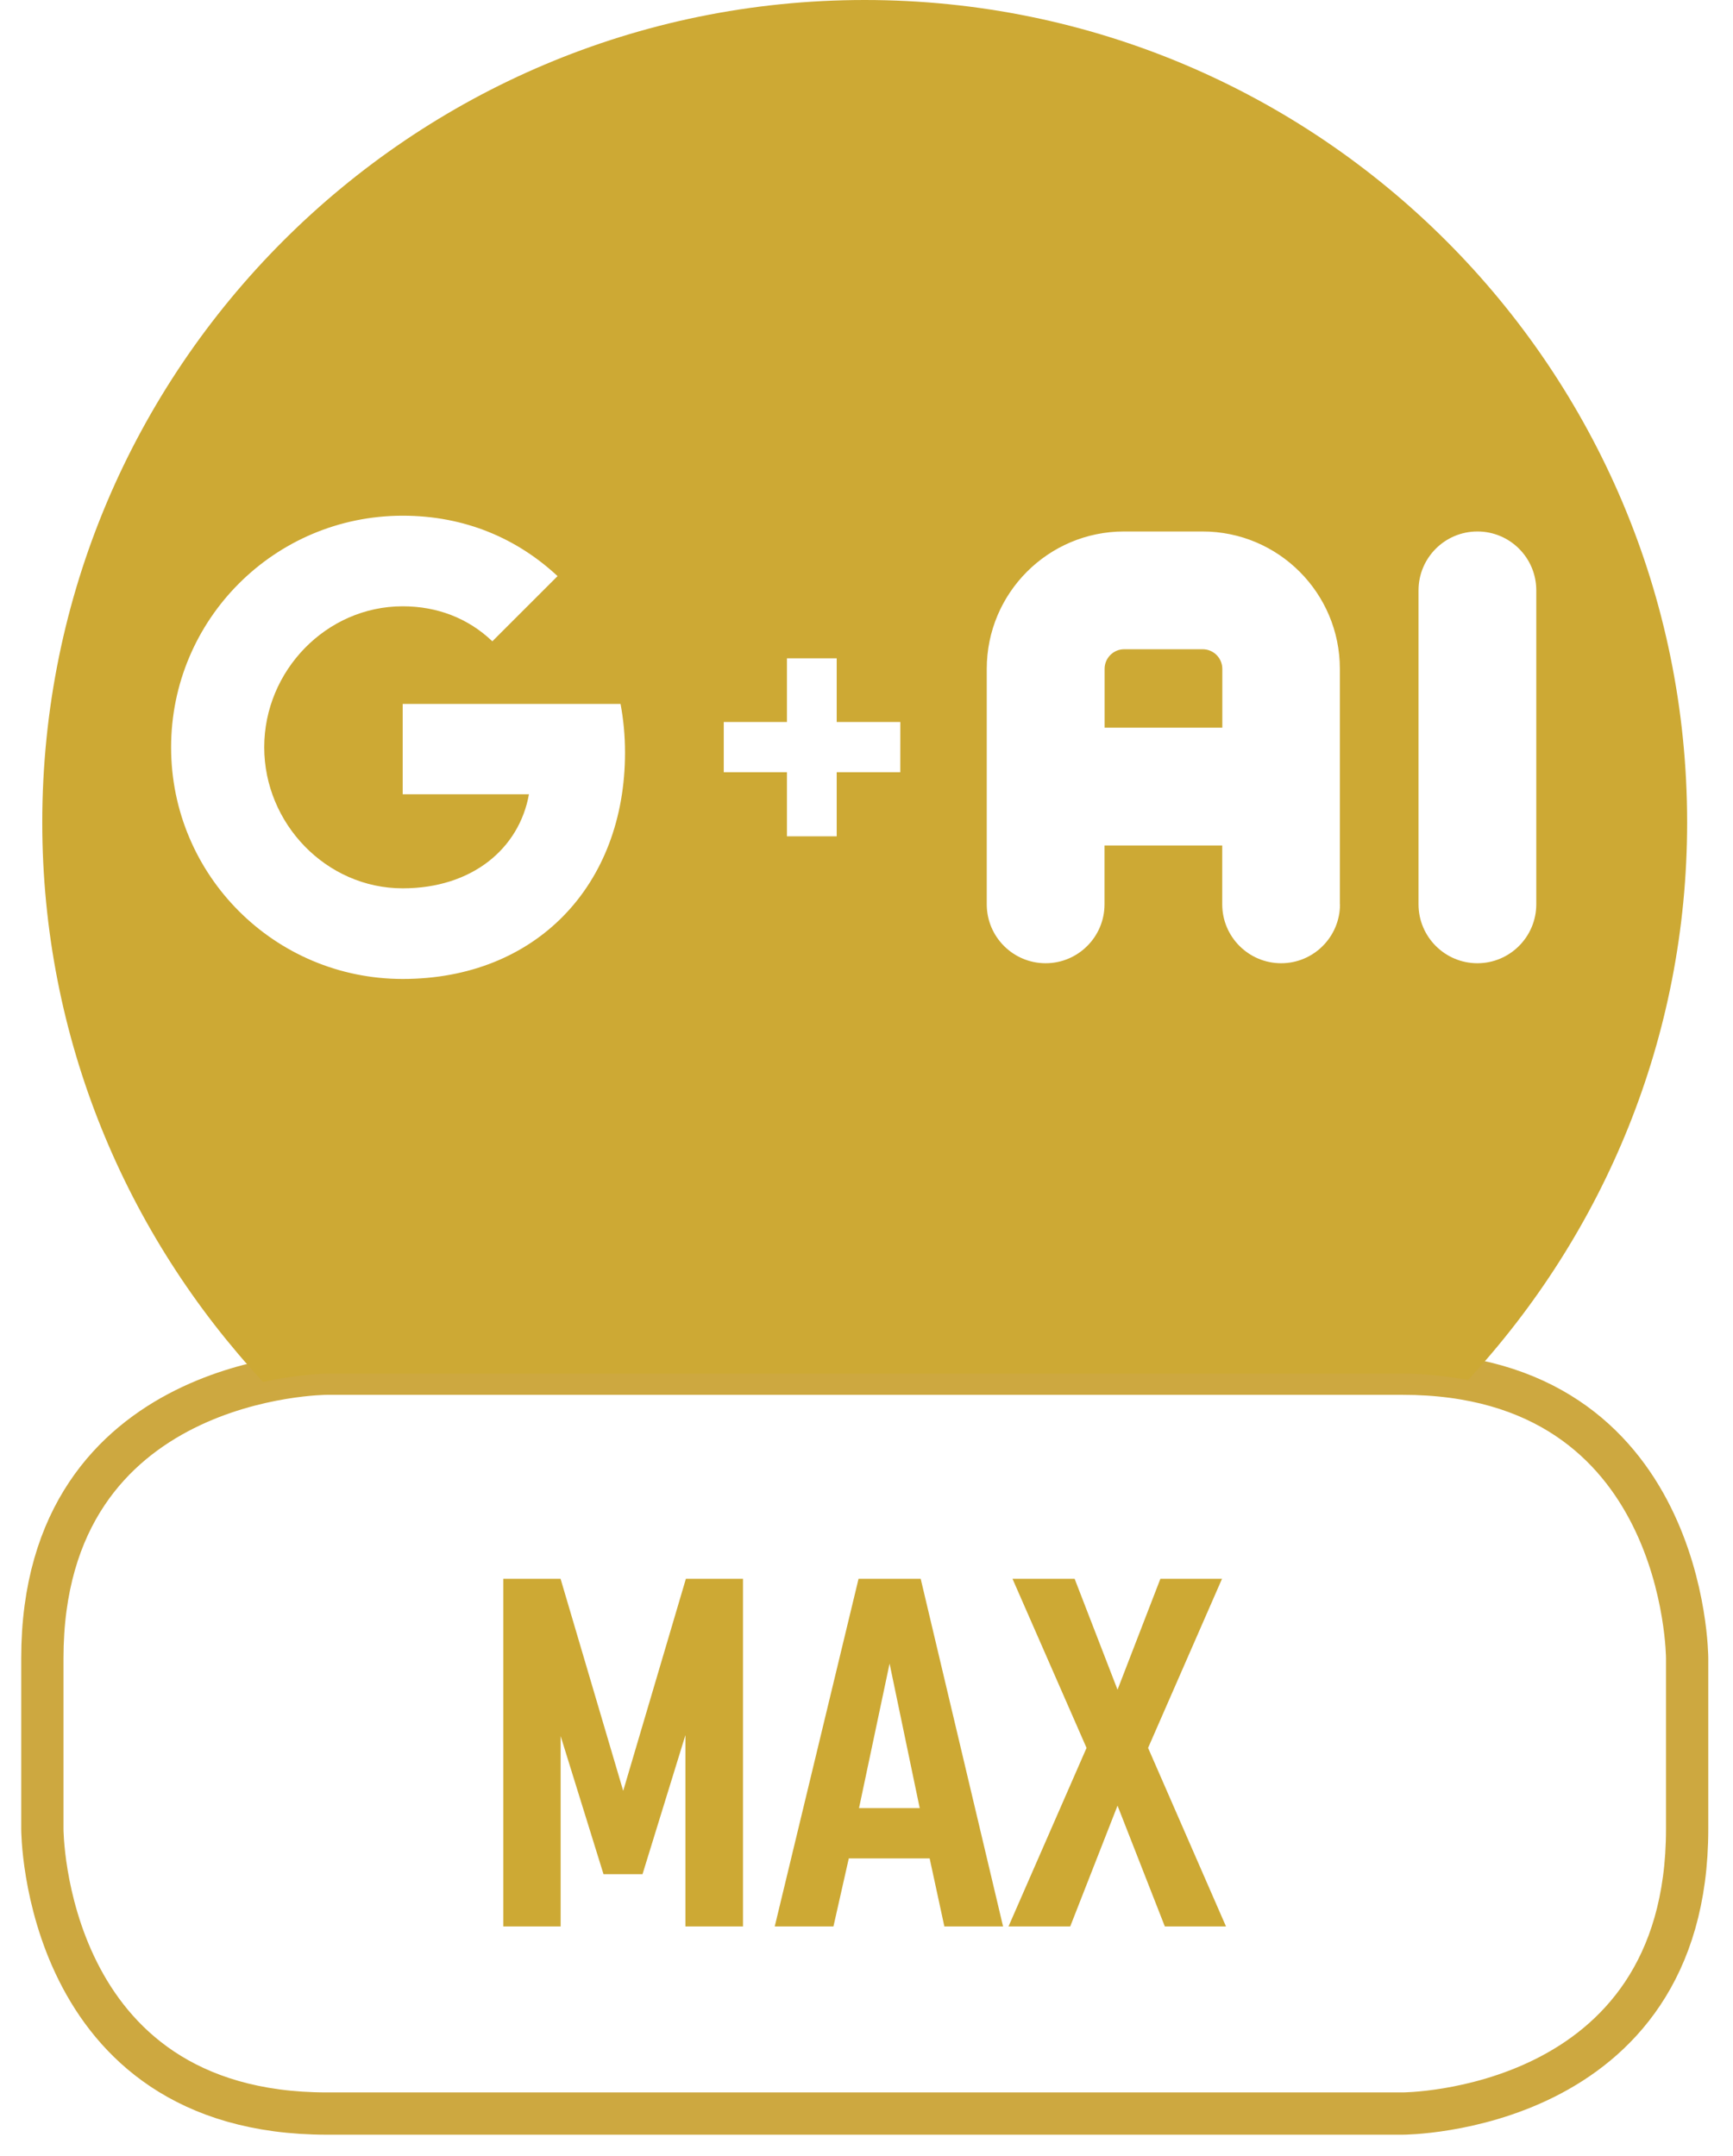
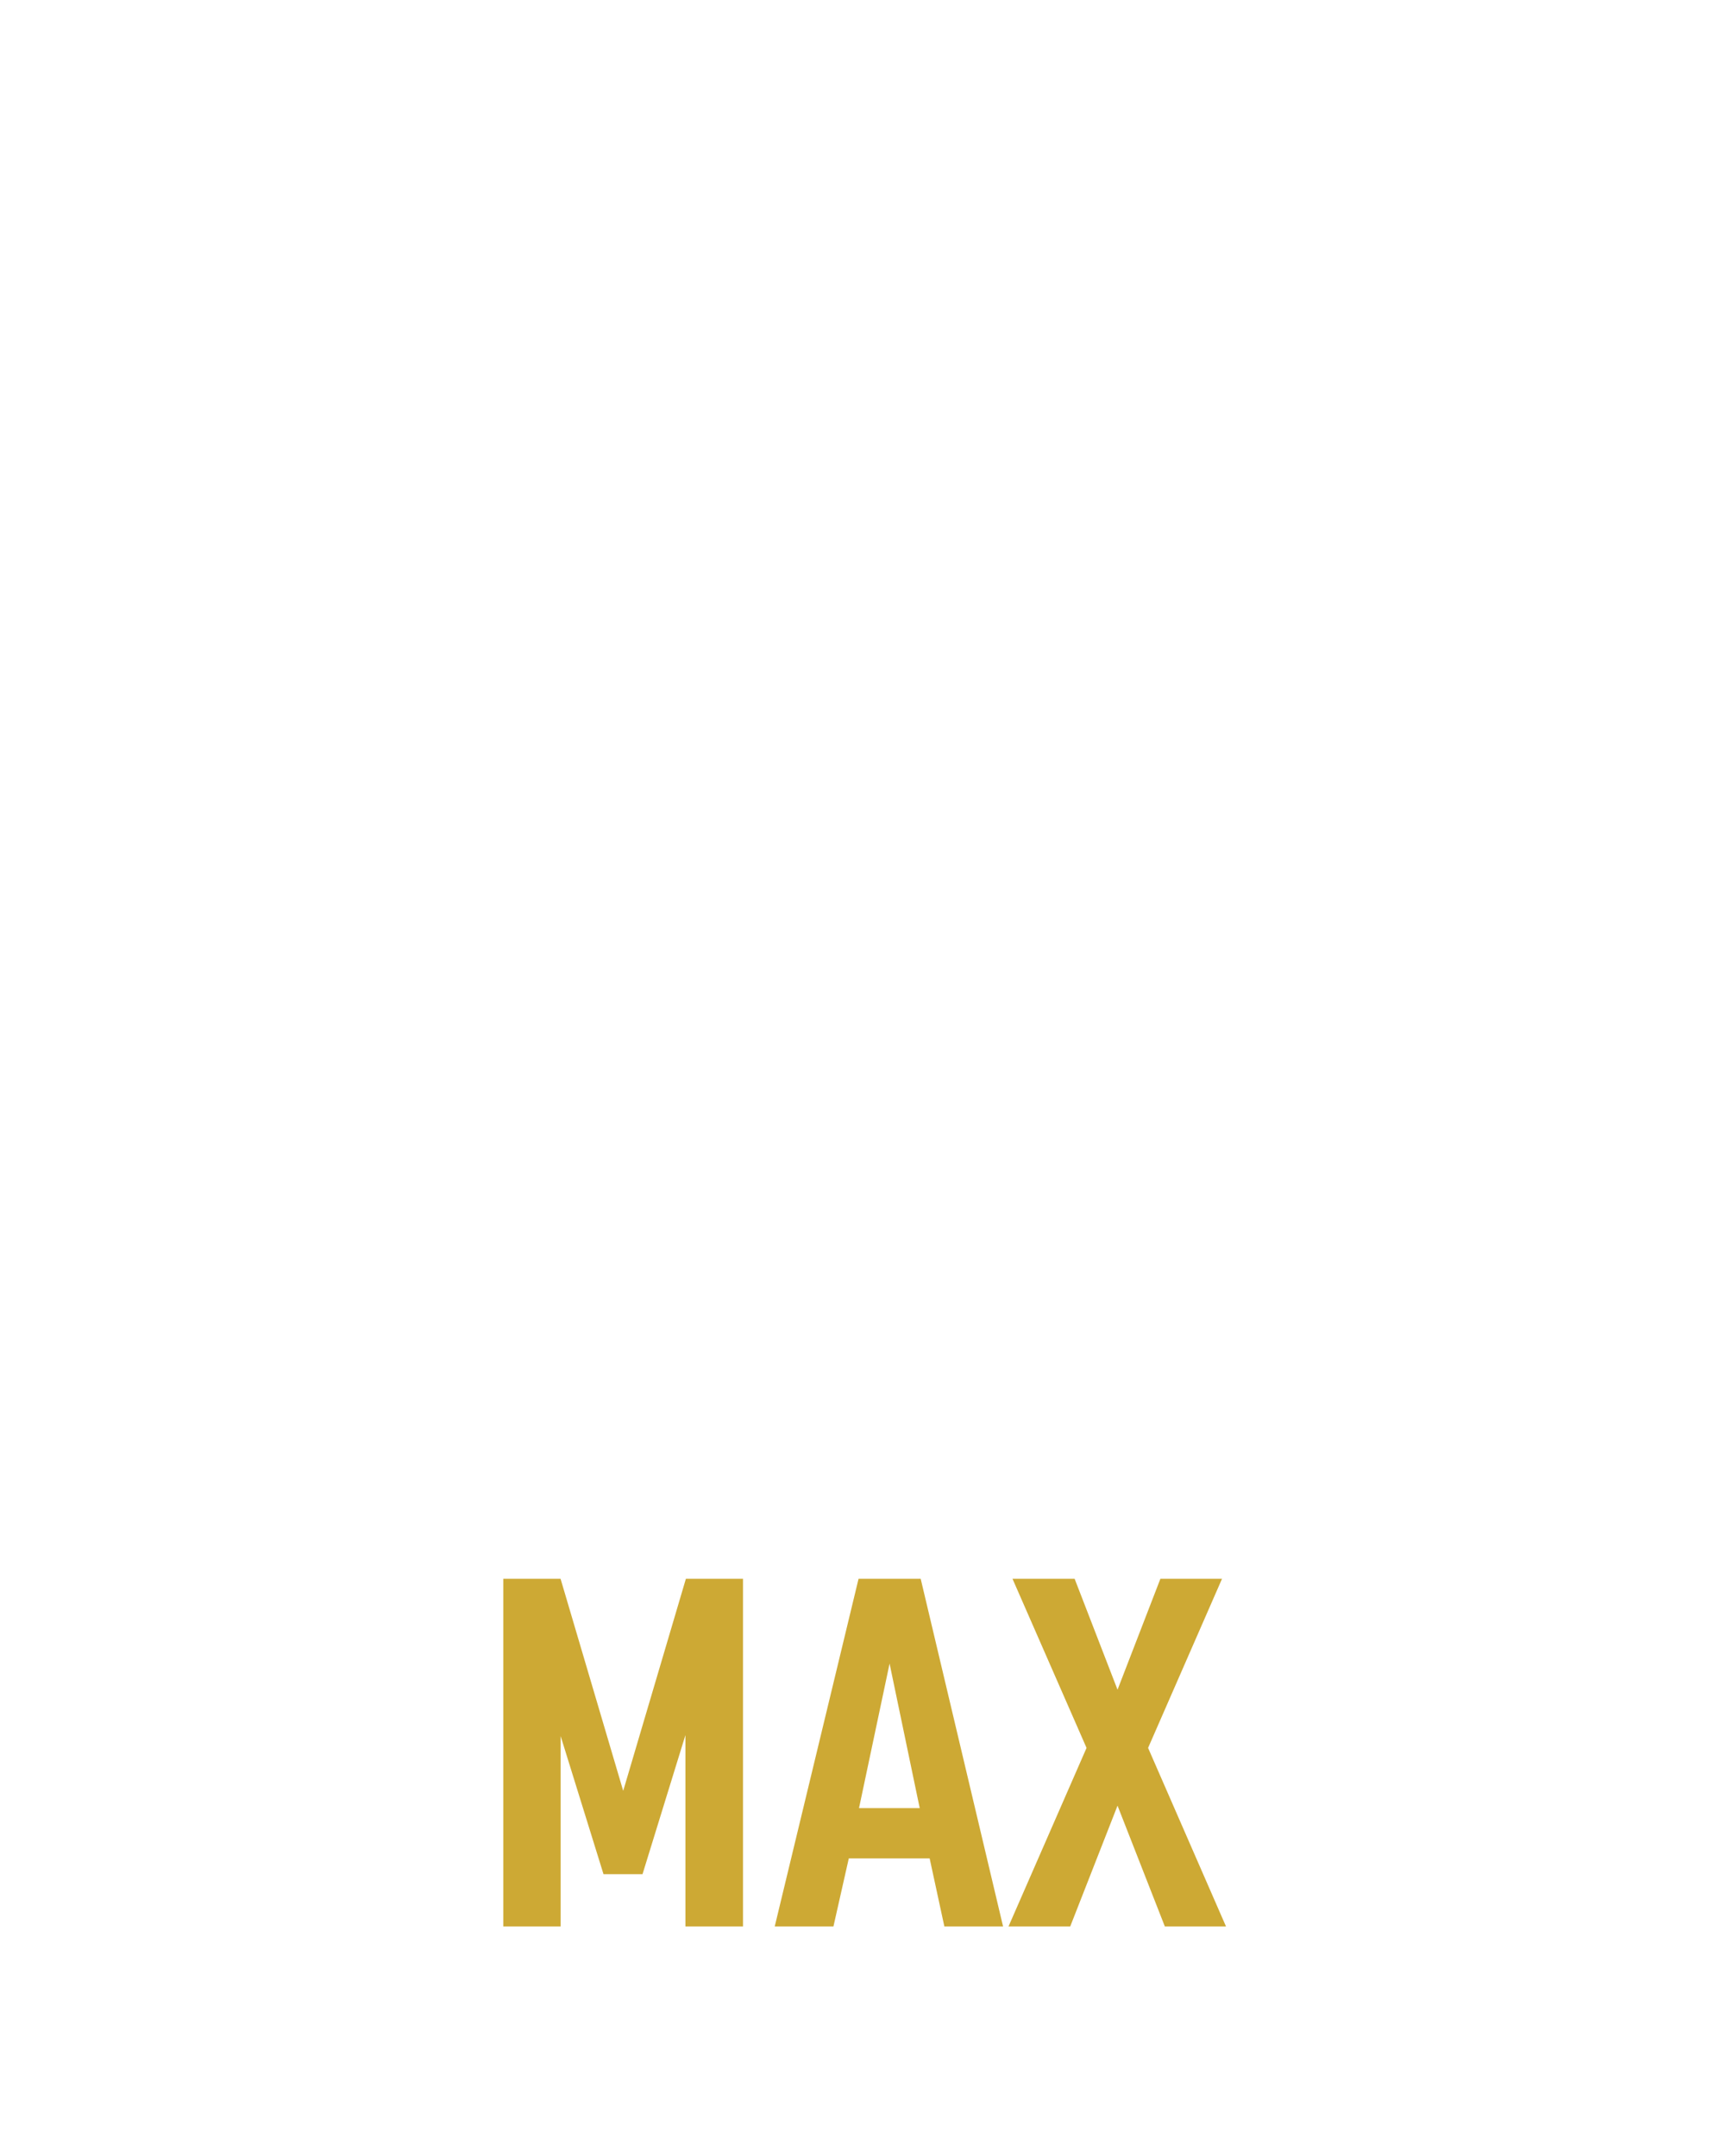
<svg xmlns="http://www.w3.org/2000/svg" width="41" height="51" viewBox="0 0 41 51" fill="none">
-   <path d="M7.734 32.497C7.734 32.497 1.002 32.497 1.002 39.23V43.27C1.002 43.27 1.002 50 7.734 50H33.182C33.182 50 39.915 50 39.915 43.27V39.23C39.915 39.23 39.915 32.497 33.182 32.497H7.734Z" stroke="#CDA840" />
  <path d="M23.86 45.573H25.32L26.439 42.716L27.558 45.573H29.005L27.162 41.35L28.911 37.349H27.453L26.439 39.973L25.424 37.349H23.954L25.706 41.35L23.86 45.573ZM20.323 42.774L21.046 39.355L21.759 42.774H20.323ZM18.329 45.573H19.718L20.081 43.964H21.994L22.342 45.573H23.731L21.782 37.349H20.312L18.329 45.573ZM11.911 45.573H13.264V41.07L14.278 44.337H15.201L16.216 41.047V45.573H17.578V37.349H16.227L14.744 42.366L13.262 37.349H11.908V45.573H11.911Z" fill="#CDA934" />
-   <path d="M28.453 15.359H26.596C26.341 15.359 26.133 15.567 26.133 15.824V17.215H28.918V15.824C28.918 15.567 28.71 15.359 28.453 15.359Z" fill="#CDA934" />
-   <path d="M20.457 0C9.712 0 1 8.712 1 19.457C1 24.576 2.993 29.219 6.224 32.692C7.099 32.498 7.733 32.496 7.733 32.496H33.181C33.75 32.496 34.254 32.559 34.731 32.647C37.939 29.178 39.915 24.554 39.915 19.457C39.915 8.71 31.203 0 20.457 0ZM9.527 23.159C6.499 23.159 4.048 20.707 4.048 17.68C4.048 14.653 6.499 12.2 9.527 12.2C11.006 12.2 12.242 12.745 13.191 13.629L11.646 15.173V15.169C11.072 14.622 10.341 14.343 9.527 14.343C7.72 14.343 6.251 15.869 6.251 17.677C6.251 19.483 7.719 21.015 9.527 21.015C11.167 21.015 12.284 20.077 12.514 18.79H9.527V16.652H14.681C14.75 17.019 14.787 17.403 14.787 17.803C14.787 20.933 12.69 23.159 9.527 23.159ZM21.299 18.269H19.795V19.785H18.618V18.269H17.123V17.08H18.618V15.574H19.795V17.08H21.3L21.299 18.269ZM31.702 21.394C31.702 22.161 31.08 22.787 30.31 22.787C29.541 22.787 28.916 22.162 28.916 21.394V20.001H26.131V21.394C26.131 22.161 25.507 22.787 24.738 22.787C23.969 22.787 23.345 22.162 23.345 21.394V15.823C23.345 14.029 24.799 12.573 26.593 12.573H28.45C30.247 12.573 31.699 14.03 31.699 15.823V21.394H31.702ZM34.953 22.787C34.185 22.787 33.56 22.162 33.56 21.394V13.966C33.56 13.197 34.184 12.573 34.953 12.573C35.723 12.573 36.346 13.196 36.346 13.966V21.394C36.345 22.162 35.721 22.787 34.953 22.787Z" fill="#CDA934" />
</svg>